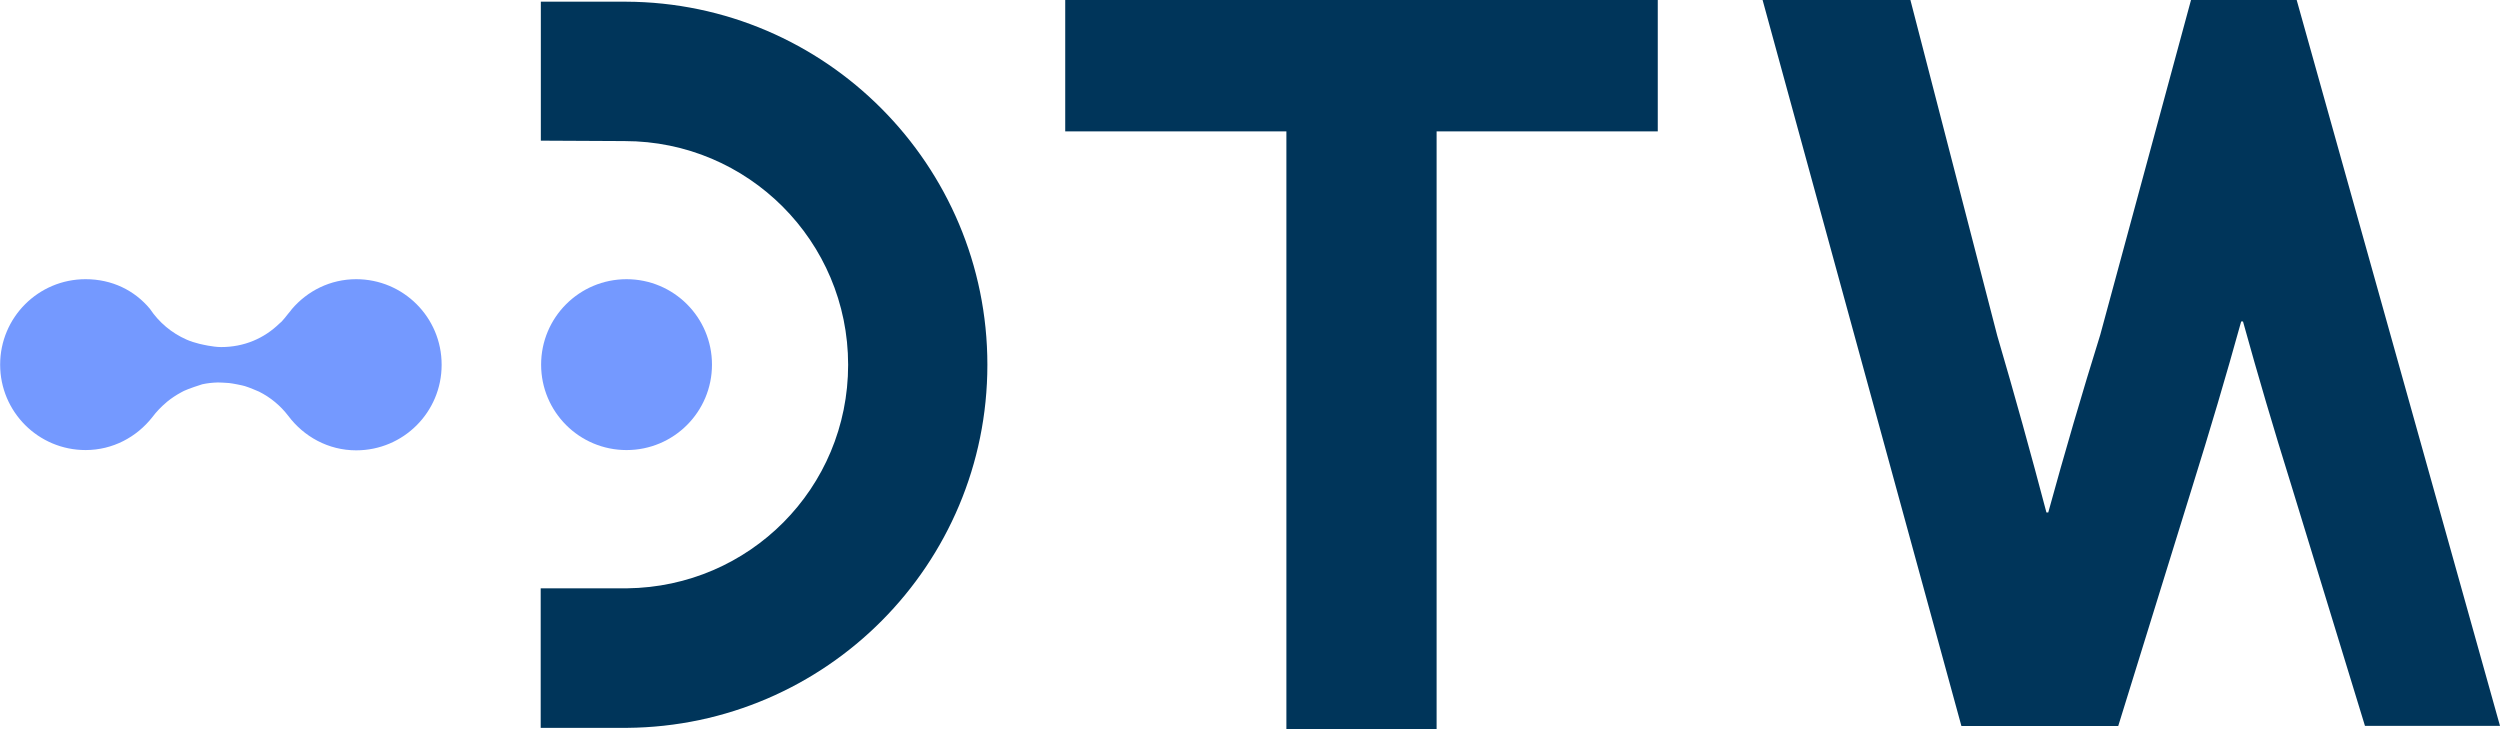
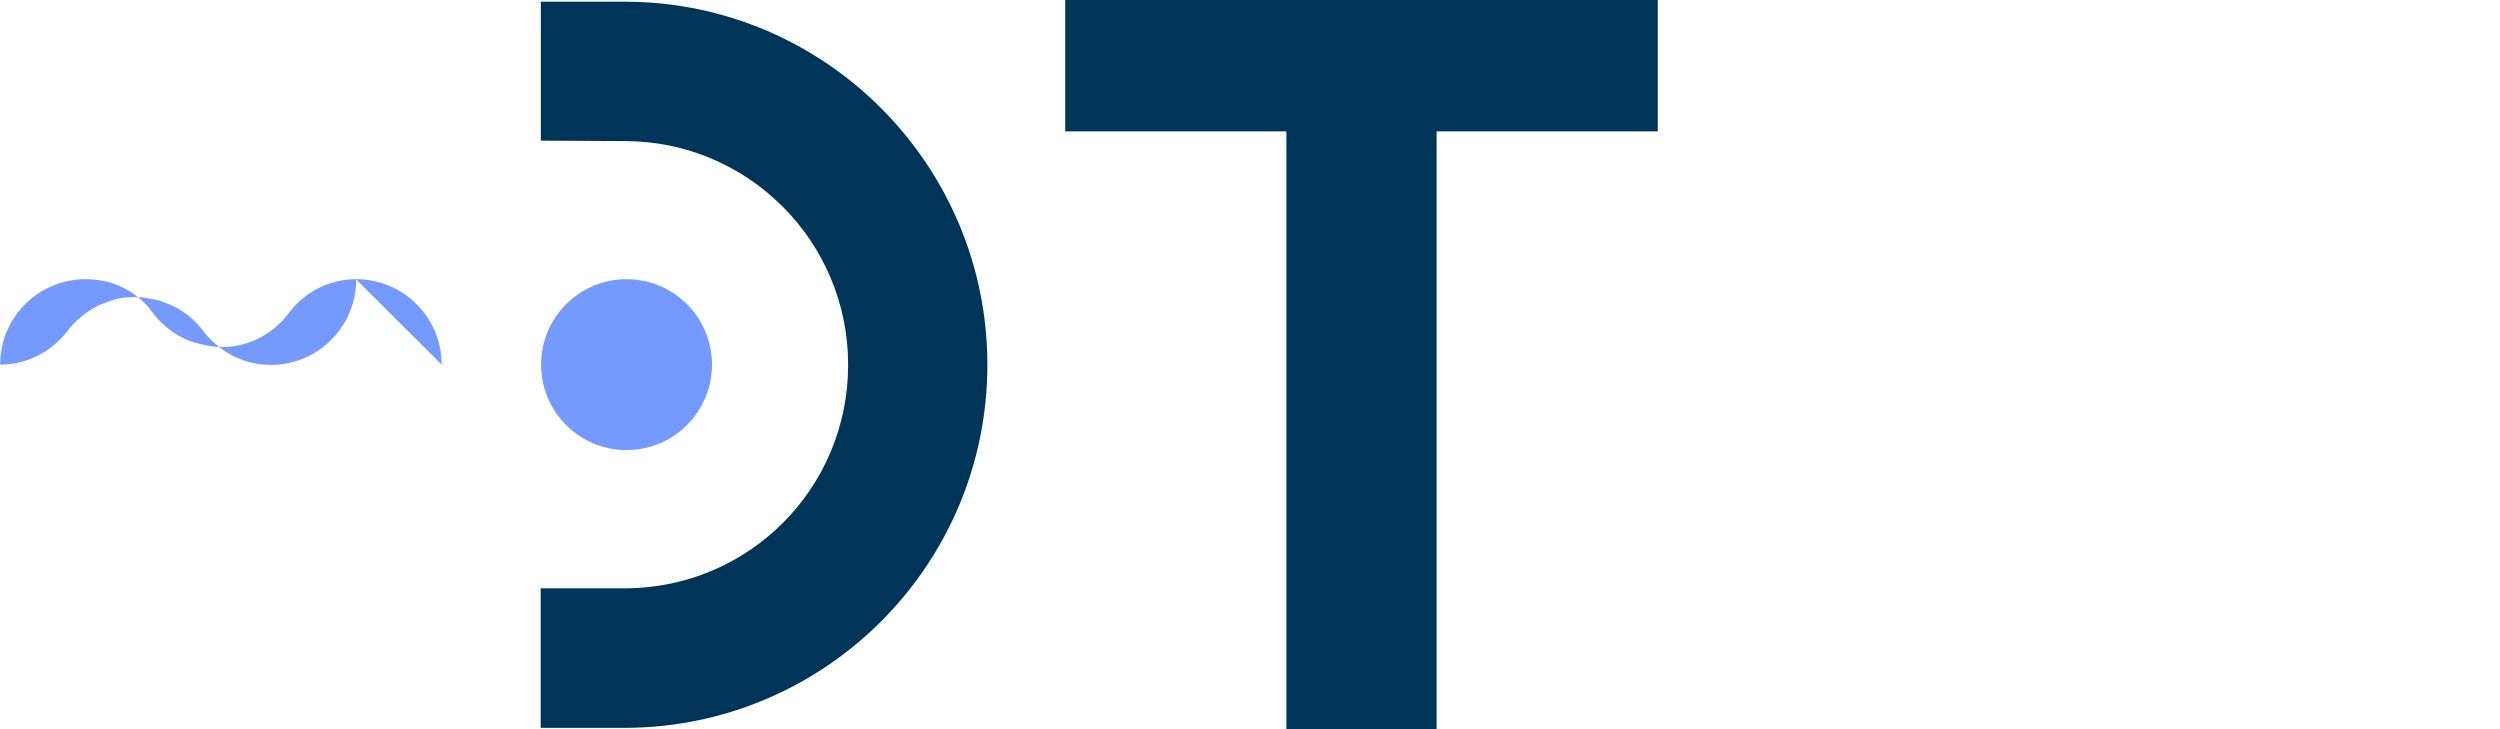
<svg xmlns="http://www.w3.org/2000/svg" id="Ebene_1" version="1.1" viewBox="0 0 177.92 51.89">
  <defs>
    <style>
      .st0 {
        fill: none;
      }

      .st1 {
        fill: #7499ff;
      }

      .st2 {
        clip-path: url(#clippath);
      }

      .st3 {
        fill: #00355a;
      }
    </style>
    <clipPath id="clippath">
      <rect class="st0" y="0" width="177.92" height="51.89" />
    </clipPath>
  </defs>
  <polygon class="st3" points="75.81 0 75.81 9.35 91.55 9.35 91.55 51.89 102.24 51.89 102.24 9.35 117.98 9.35 117.98 0 75.81 0" />
  <g class="st2">
    <path class="st3" d="M44.54.12h0s-6.05,0-6.05,0v9.89l5.96.03c8.79,0,15.91,7.13,15.91,15.92s-7.03,15.81-15.74,15.91h0s-6.14,0-6.14,0v9.93h6.14c14.18-.11,25.65-11.63,25.65-25.84S58.76.17,44.54.12" />
    <path class="st1" d="M44.59,19.87c-3.36,0-6.08,2.72-6.08,6.08s2.72,6.08,6.08,6.08,6.08-2.72,6.08-6.08-2.72-6.08-6.08-6.08" />
-     <path class="st3" d="M163.45,0h-7.52l-6.46,23.83c-1.28,4.1-2.56,8.48-3.7,12.64h-.13c-1.08-4.1-2.29-8.47-3.5-12.58L135.96,0h-10.52l14.15,51.67h11.16l5.25-16.95c1.28-4.1,2.42-7.94,3.5-11.84h.13c1.08,3.9,2.15,7.53,3.43,11.63l5.25,17.15h9.61L163.45,0Z" />
-     <path class="st1" d="M31.43,25.95c0-3.36-2.72-6.08-6.08-6.08-1.84,0-3.47.83-4.58,2.13-.07.11-.16.2-.24.3-.11.15-.46.57-.49.59-.05.05-.11.09-.16.14-1.08,1.05-2.5,1.67-4.14,1.67-.32,0-.63-.05-.93-.1-.1-.02-.52-.1-.62-.13-.31-.08-.62-.17-.91-.3,0,0,0,0,0,0-1.07-.47-1.97-1.23-2.61-2.19-1.1-1.32-2.7-2.11-4.58-2.11-3.36,0-6.08,2.72-6.08,6.08s2.72,6.08,6.08,6.08c1.94,0,3.64-.93,4.75-2.34.3-.4.64-.75,1.02-1.07,0,0,.02-.01.02-.02.32-.26.65-.48,1.02-.68.06-.03.13-.07.19-.1.31-.15,1.19-.44,1.3-.47.36-.08.73-.12,1.12-.13.08,0,.6.02.79.04.23.02.98.17,1.13.22.28.08.93.36,1,.39.82.41,1.53,1,2.08,1.72,1.11,1.48,2.85,2.46,4.84,2.46,3.36,0,6.08-2.72,6.08-6.08" />
+     <path class="st1" d="M31.43,25.95c0-3.36-2.72-6.08-6.08-6.08-1.84,0-3.47.83-4.58,2.13-.07.11-.16.2-.24.3-.11.15-.46.57-.49.59-.05.05-.11.09-.16.14-1.08,1.05-2.5,1.67-4.14,1.67-.32,0-.63-.05-.93-.1-.1-.02-.52-.1-.62-.13-.31-.08-.62-.17-.91-.3,0,0,0,0,0,0-1.07-.47-1.97-1.23-2.61-2.19-1.1-1.32-2.7-2.11-4.58-2.11-3.36,0-6.08,2.72-6.08,6.08c1.94,0,3.64-.93,4.75-2.34.3-.4.64-.75,1.02-1.07,0,0,.02-.01.02-.02.32-.26.65-.48,1.02-.68.06-.03.13-.07.19-.1.31-.15,1.19-.44,1.3-.47.36-.08.73-.12,1.12-.13.08,0,.6.02.79.04.23.02.98.17,1.13.22.28.08.93.36,1,.39.82.41,1.53,1,2.08,1.72,1.11,1.48,2.85,2.46,4.84,2.46,3.36,0,6.08-2.72,6.08-6.08" />
  </g>
</svg>